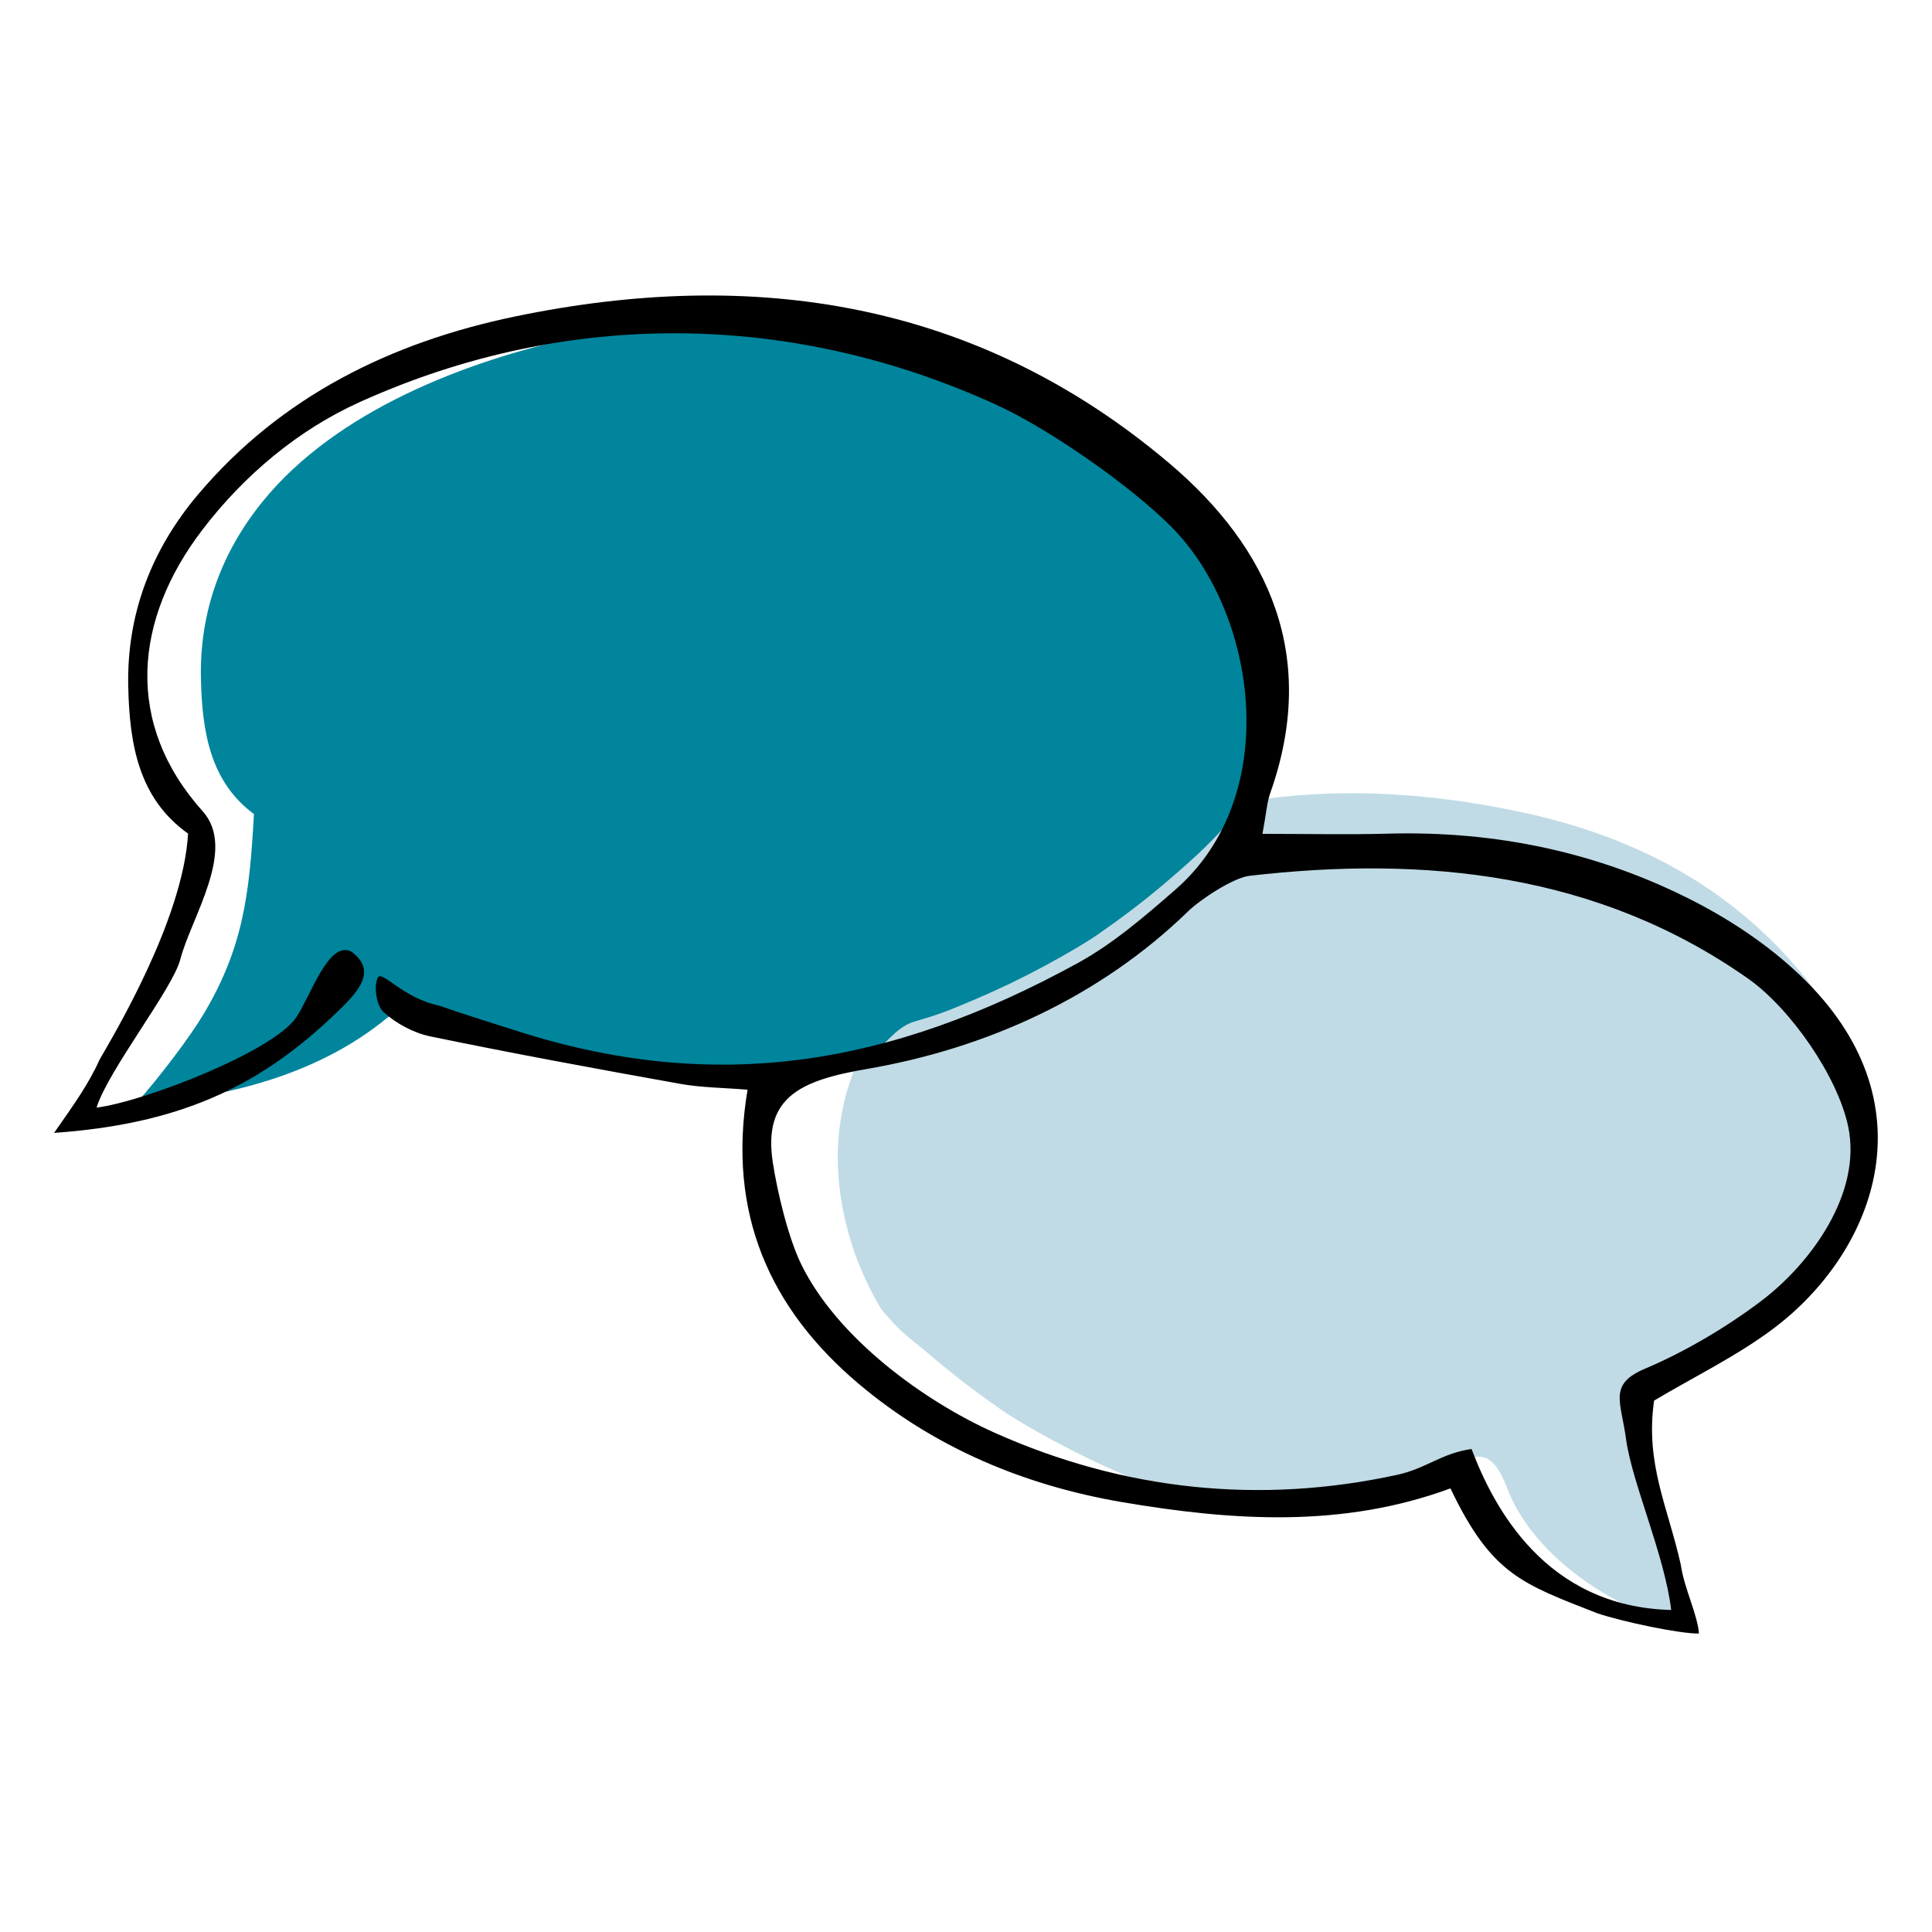
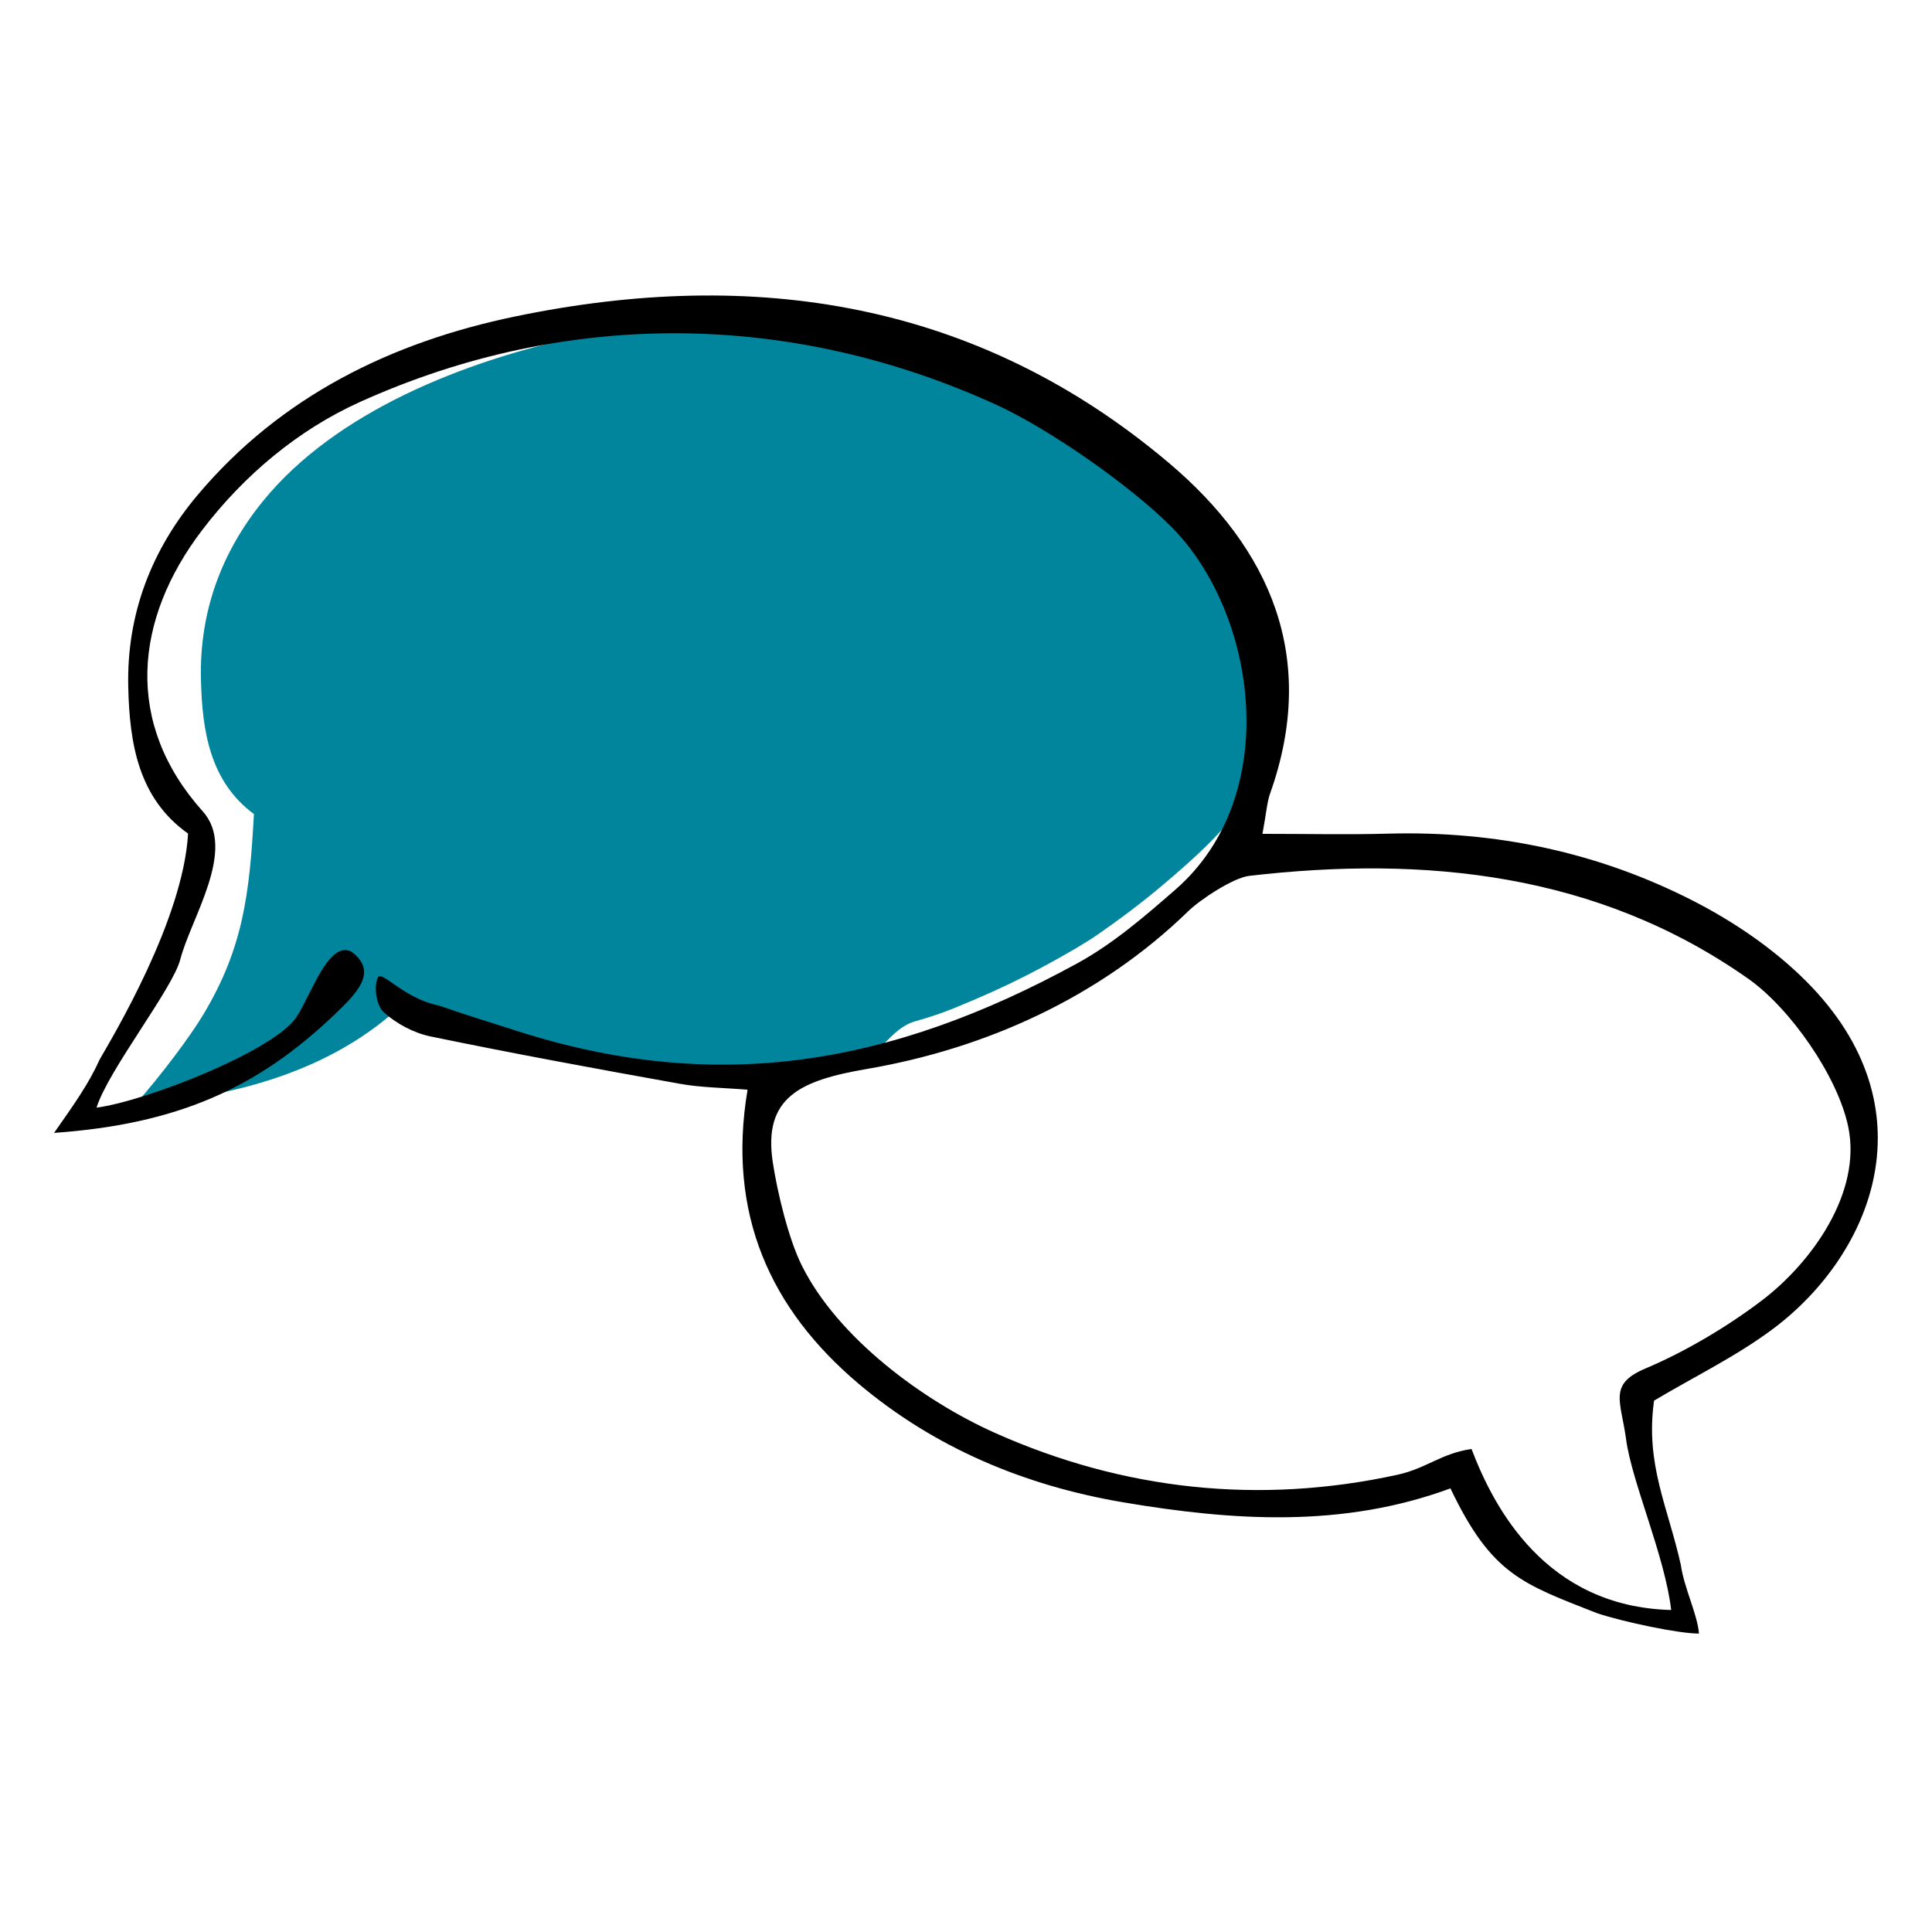
<svg xmlns="http://www.w3.org/2000/svg" id="Layer_1" viewBox="0 0 600 600">
  <defs>
    <style>.cls-1{fill:#00859c;}.cls-1,.cls-2,.cls-3{stroke-width:0px;}.cls-2{fill:#000;}.cls-3{fill:#c0dbe5;}</style>
  </defs>
-   <path class="cls-3" d="M527,422l-22,11c1.11,2.64,18.96,68.15,17,70-3.5,3.29-43-12-54-41-8.27-21.8-17.09-.27-40,4-2.65.49-5.24-.21-8,0-3.02-.74-6.8,2.03-10,2-6.83-.07-8.68,3.74-18.19,2.22-8.14-1.3-16.2-3.14-24.12-5.41-7.05-2.02-9.97-3.13-18.96-6.97-7.33-3.13-14.5-6.6-21.51-10.39-7.01-3.8-12.69-7.16-16.12-9.54-7.01-4.86-13.82-9.98-20.33-15.48-11.06-9.35-9.77-7.43-16.77-15.43-4-6-7.83-15.67-8.66-18.09-13.23-38.78-.07-70.05,27.94-94.67,52.58-46.19,114-56.11,179.85-41.88,34.06,7.36,64.42,22.85,87.28,51.06,12.69,15.65,19.61,34.1,19.15,55.01-.36,16.42-14.95,32.53-28.56,42.57" />
  <path class="cls-1" d="M133,314c-1.11,2.64,5.04,1.15,7,3,3.5,3.29,13.37,5.01,18,6,22.79,4.9,42.09,5.73,65,10,2.65.49,12.24-.21,15,0,3.02-.74,11.8-.97,15-1,6.83-.07,3.48-1.49,13-3,8.14-1.3,10.34-9.57,18.27-11.84,7.05-2.02,9.97-3.13,18.96-6.97,7.33-3.13,14.5-6.6,21.51-10.39,7.01-3.8,12.69-7.16,16.12-9.54,7.01-4.86,13.82-9.98,20.33-15.48,11.06-9.35,17-15.11,23.53-23.2.88-5.2,1.08-7.9,1.9-10.32,13.23-38.78.07-70.05-27.94-94.67-52.58-46.19-114-56.11-179.85-41.88-34.06,7.36-74.42,22.85-97.28,51.06-12.69,15.65-19.61,34.1-19.15,55.01.36,16.42,2.86,31.99,16.46,42.03-1.35,24.75-3.32,41.53-15.65,62.15-4.21,7.04-13.21,19.04-21.21,28.04,33.79-2.49,63.67-11.74,85-33l6,4Z" />
  <path class="cls-2" d="M513.68,435.01c-2.77,19.72,4.32,32.99,8.32,50.99.98,7.1,5.2,15.45,5.63,21.31-5.96.09-23.51-3.6-31.63-6.31-23.09-9.11-32.72-11.85-45.55-38.77-33.54,12.38-67.67,10.07-101.67,4.32-30.44-5.15-58.57-16.9-82.17-36.85-27.32-23.1-40.93-52.69-34.45-91.28-7.5-.62-14.36-.64-21.02-1.84-25.86-4.63-51.7-9.39-77.42-14.7-5.23-1.08-10.63-3.97-14.57-7.54-2.22-2-3.12-7.77-1.87-10.64,1.2-2.74,7.7,6.29,19.12,8.61,7.58,2.68,17.52,5.72,23.58,7.68,62.08,20.06,116.45,11.04,174.69-20.88,11.02-6.04,20.86-14.54,30.41-22.87,33.43-29.16,25.35-85.73-1.21-112.54-12.72-12.83-38.1-30.53-54.45-37.99-63.42-28.97-133.2-29.95-197.66-.86-19.04,8.59-35.93,22.65-48.98,39.78-21.11,27.7-24.31,60.02.2,87.36,10.66,11.89-3.66,33.05-7,46-2.35,9.09-22.37,34.38-26,46,15.47-2.04,55-17.63,62-28,4.59-6.8,10-24,17.12-20.47,8.52,6.24,1.65,12.99-5.12,19.47-24.08,23.06-49.04,34.14-87.18,36.84,6.18-8.84,10.7-15.12,14.18-22.84,4-7,25.9-43.27,27.43-70.11-15.36-10.89-18.18-27.77-18.58-45.58-.52-22.67,7.29-42.67,21.61-59.65,25.8-30.59,60.07-47.38,98.51-55.36,74.32-15.44,143.64-4.68,202.98,45.41,31.62,26.69,46.47,60.6,31.54,102.65-1.01,2.84-1.17,5.99-2.4,12.61,14.07,0,26.54.29,39-.06,33.44-.92,65.36,5.76,94.98,20.98,12.6,6.47,24.9,14.87,34.87,24.85,39.19,39.25,20.7,84.67-10.14,107.85-11.4,8.57-24.49,14.88-37.11,22.41ZM519,500c-1.95-16.78-12.21-39.64-14-53-1.6-11.91-5.63-17.08,6-22,12.36-5.22,25.33-12.92,36-21,15.58-11.79,31.22-33.54,27-54-3.26-15.79-18.1-36.91-31-46-46.86-33.01-100.7-38.29-155-32-4.99.58-15.24,7.34-19,11-27.58,26.81-62.93,42.65-99.74,48.97-20.58,3.53-32.37,8.69-29.26,29.03,1.42,9.27,4.81,23.56,9,32,11.19,22.52,37.68,42.03,60,52,39.99,17.87,82.28,22.33,125,13,9.01-1.97,13.59-6.66,23-8,6.89,18.17,23,49,62,50Z" />
</svg>